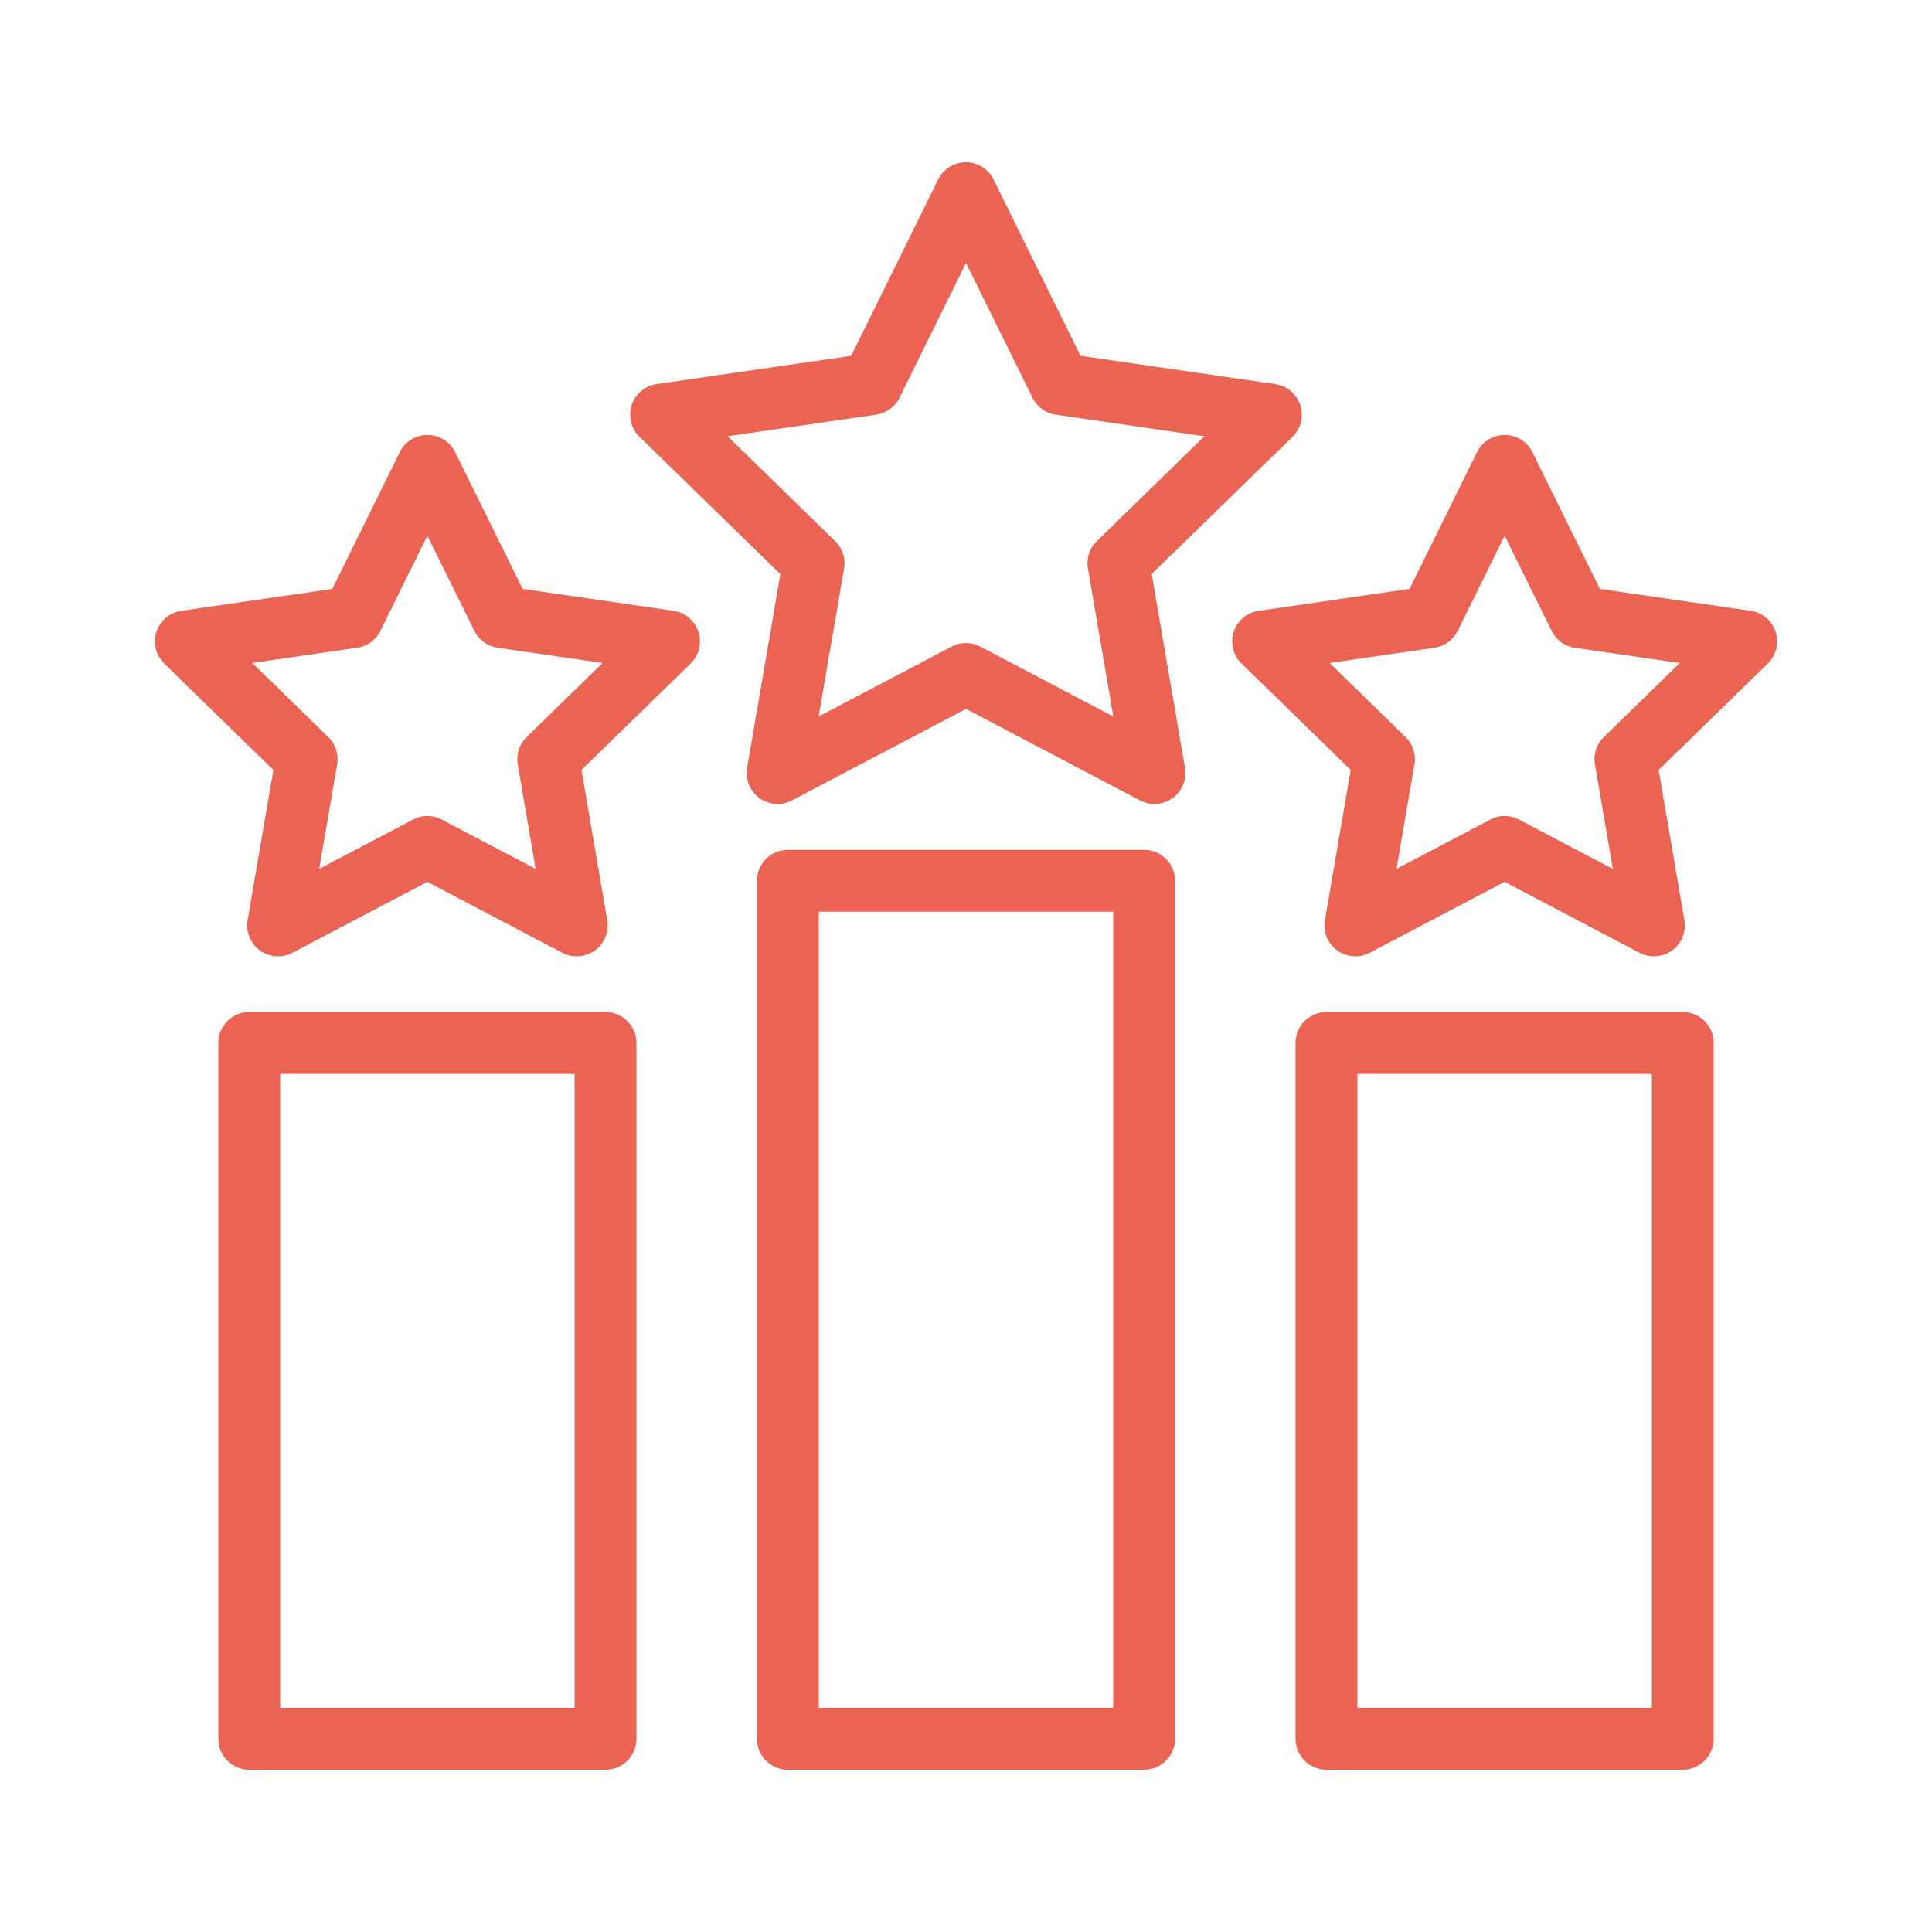
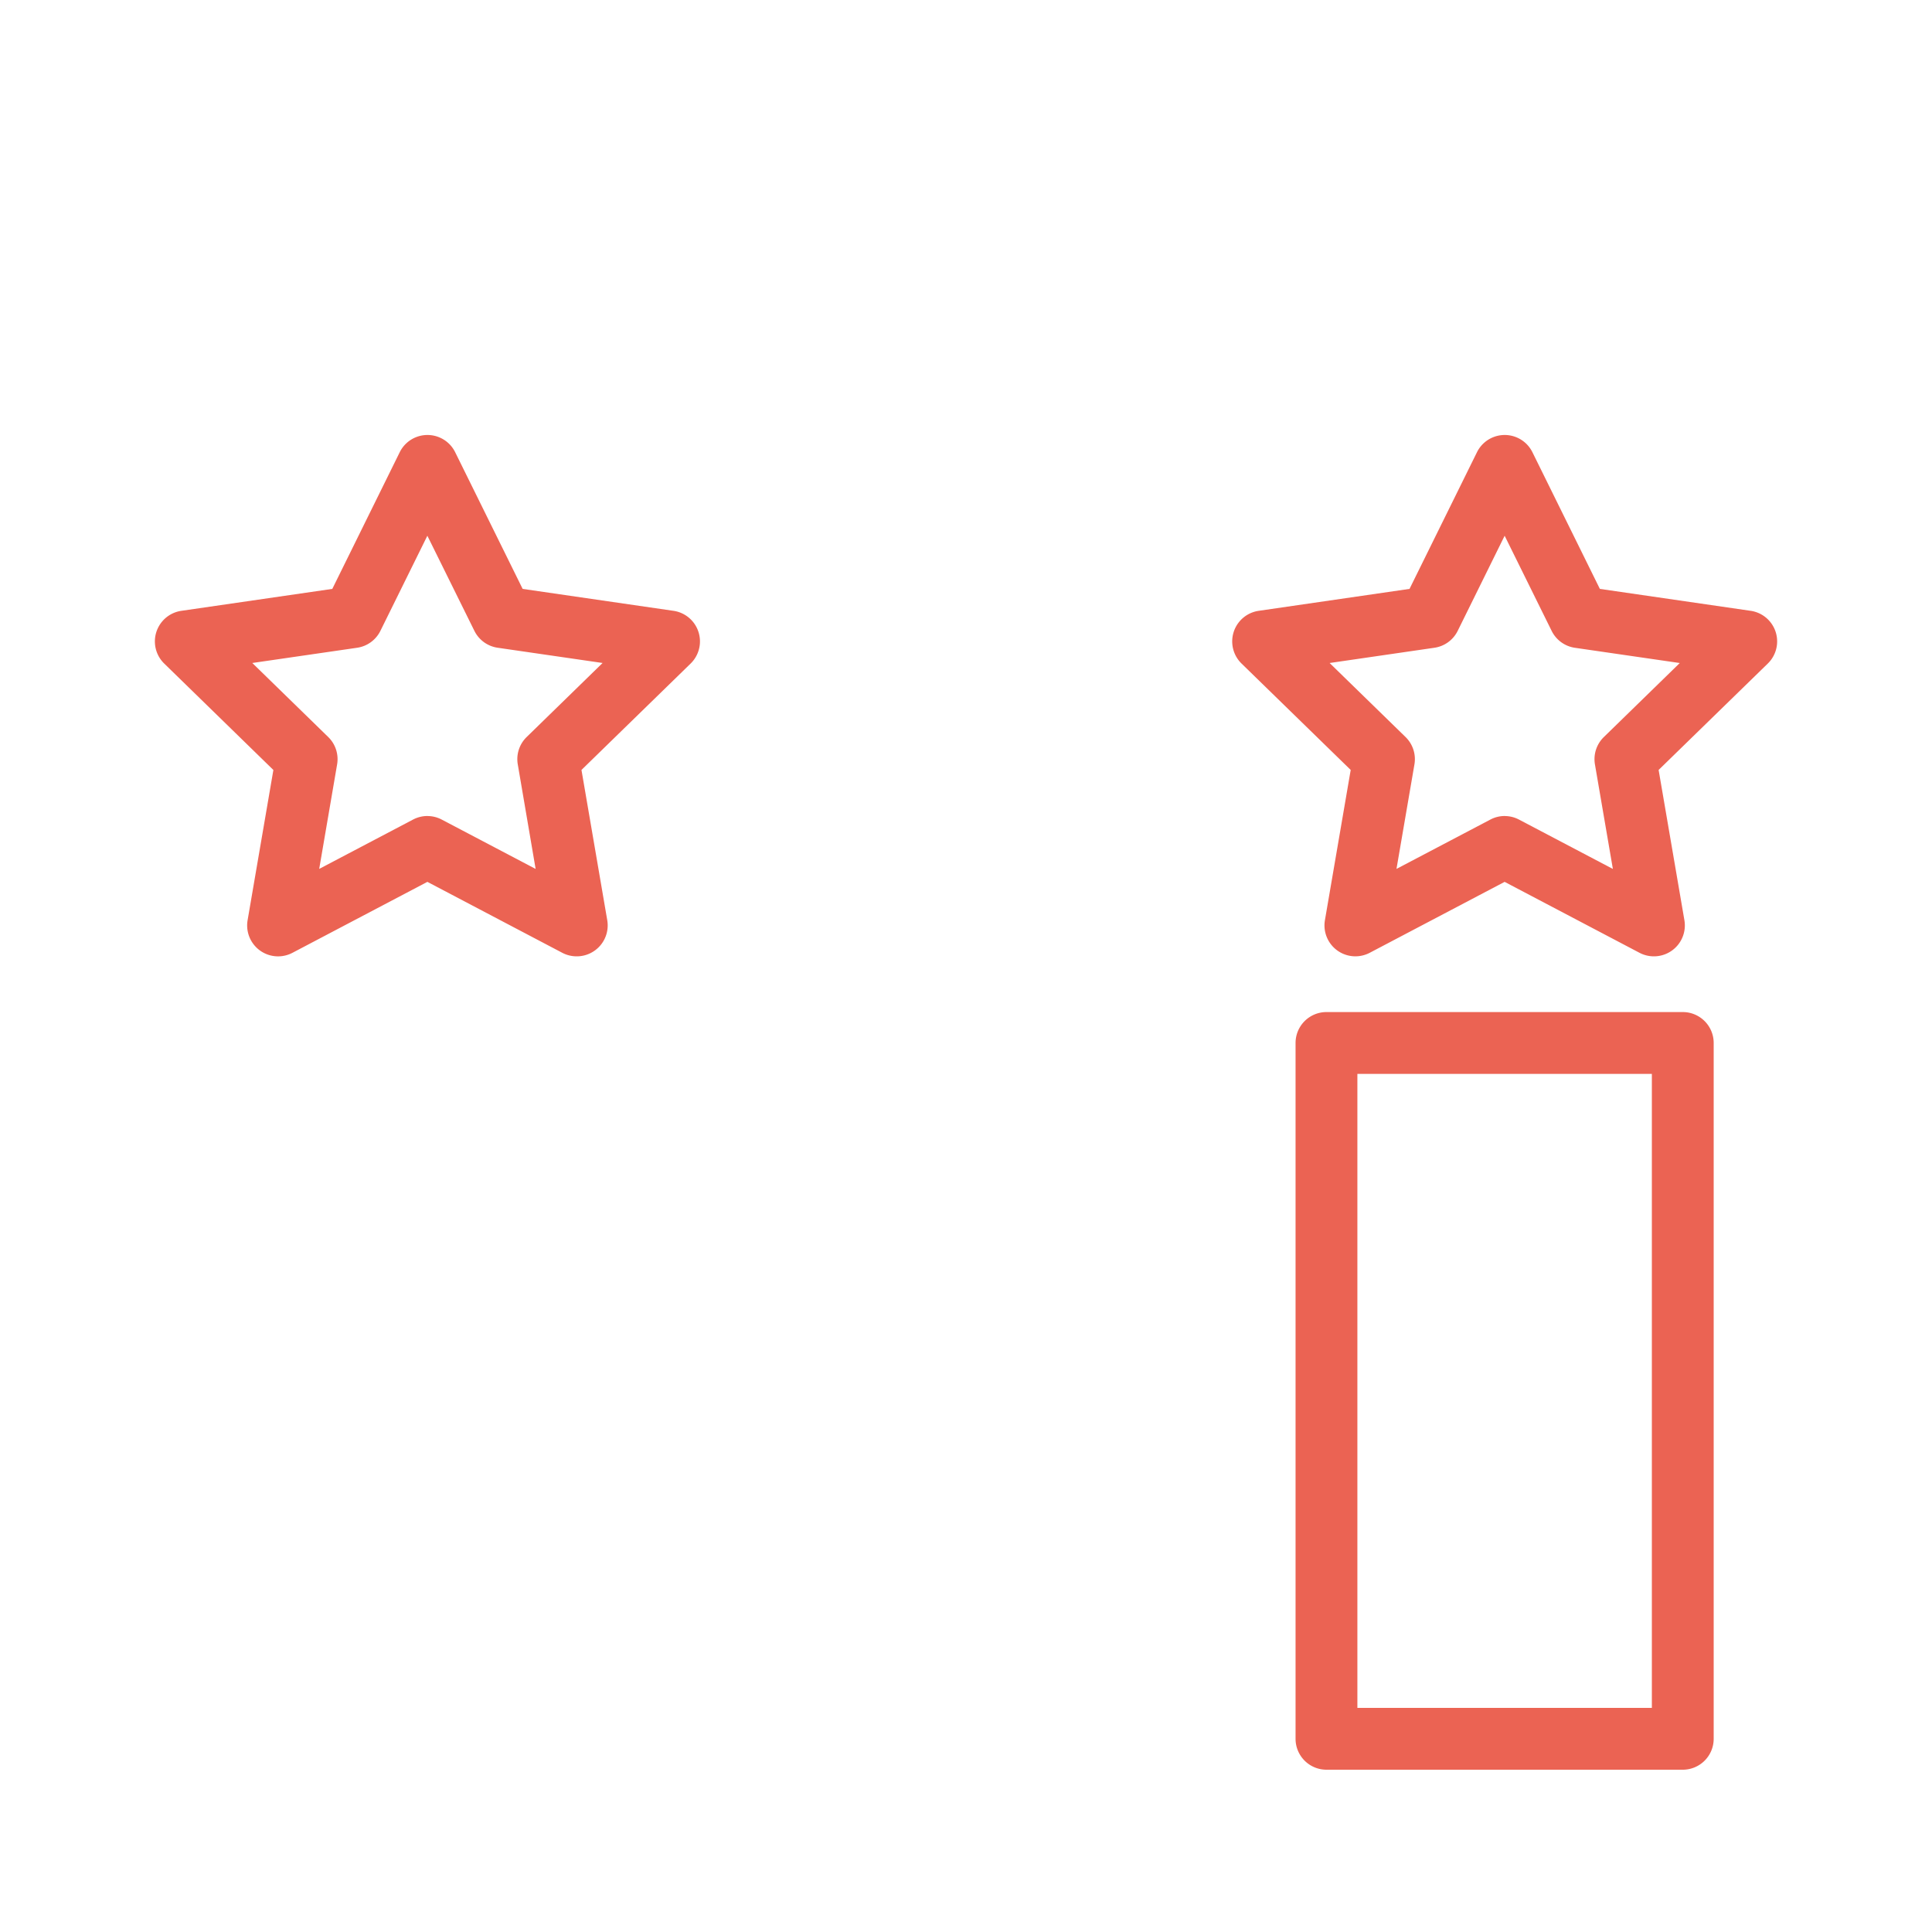
<svg xmlns="http://www.w3.org/2000/svg" width="100" height="100" fill="none">
-   <path d="M59.221 91.6H40.779a1.6 1.6 0 01-1.6-1.6V45.589a1.6 1.6 0 011.6-1.6h18.442a1.6 1.6 0 011.6 1.6v44.41a1.6 1.6 0 01-1.6 1.6zm-16.842-3.2h15.242V47.189H42.379v41.21zm17.373-46.787a1.6 1.6 0 01-.745-.184L50 36.694l-9.007 4.735a1.6 1.6 0 01-2.322-1.686l1.721-10.03L33.1 22.61a1.6 1.6 0 01.887-2.73l10.071-1.463 4.5-9.125a1.6 1.6 0 012.87 0l4.5 9.125 10.071 1.464a1.6 1.6 0 01.901 2.729l-7.288 7.1 1.721 10.03a1.6 1.6 0 01-1.577 1.87l-.004.003zM50 33.286c.26 0 .515.063.745.184l6.882 3.618-1.315-7.663a1.6 1.6 0 01.461-1.417l5.567-5.427-7.694-1.118a1.601 1.601 0 01-1.205-.875L50 13.615l-3.441 6.973a1.6 1.6 0 01-1.2.875L37.66 22.58l5.567 5.427a1.6 1.6 0 01.461 1.417l-1.315 7.663 6.882-3.618c.23-.121.485-.184.745-.184zM31.342 91.6H12.9a1.6 1.6 0 01-1.6-1.6V53.984a1.6 1.6 0 011.6-1.6h18.442a1.6 1.6 0 011.6 1.6V90a1.6 1.6 0 01-1.6 1.6zM14.5 88.4h15.242V55.584H14.5V88.4z" fill="#EB6353" />
  <path d="M29.849 49.5a1.6 1.6 0 01-.745-.183l-6.983-3.672-6.983 3.672a1.6 1.6 0 01-2.322-1.687l1.334-7.776-5.65-5.509a1.6 1.6 0 01.887-2.729l7.813-1.135 3.49-7.074a1.6 1.6 0 012.87 0l3.492 7.074 7.808 1.135a1.6 1.6 0 01.887 2.729l-5.65 5.507 1.334 7.776a1.601 1.601 0 01-1.582 1.872zm-7.728-7.262c.26 0 .515.063.744.184l4.859 2.554-.924-5.412a1.6 1.6 0 01.46-1.416l3.93-3.832-5.431-.789a1.599 1.599 0 01-1.205-.875L22.12 27.73l-2.43 4.922a1.6 1.6 0 01-1.2.875l-5.431.789 3.93 3.832a1.6 1.6 0 01.46 1.416l-.927 5.41 4.858-2.554a1.6 1.6 0 01.74-.184v.002zM87.1 91.6H68.658a1.6 1.6 0 01-1.6-1.6V53.984a1.6 1.6 0 011.6-1.6H87.1a1.6 1.6 0 011.6 1.6V90a1.6 1.6 0 01-1.6 1.6zm-16.842-3.2H85.5V55.584H70.258V88.4zm15.349-38.9c-.26 0-.515-.062-.745-.183l-6.983-3.672-6.979 3.67a1.6 1.6 0 01-2.322-1.687l1.334-7.776-5.65-5.507a1.6 1.6 0 01.887-2.729l7.808-1.135 3.491-7.074a1.6 1.6 0 012.87 0l3.491 7.074 7.808 1.135a1.6 1.6 0 01.883 2.73l-5.65 5.506 1.334 7.776a1.6 1.6 0 01-1.577 1.872zm-7.728-7.262c.26 0 .515.063.745.184l4.858 2.554-.928-5.41a1.6 1.6 0 01.46-1.416l3.931-3.832-5.432-.789a1.6 1.6 0 01-1.2-.875L77.88 27.73l-2.429 4.922a1.6 1.6 0 01-1.2.875l-5.43.79 3.93 3.831a1.6 1.6 0 01.46 1.416l-.929 5.41 4.86-2.554c.227-.12.48-.183.738-.184v.002z" fill="#EB6353" />
</svg>